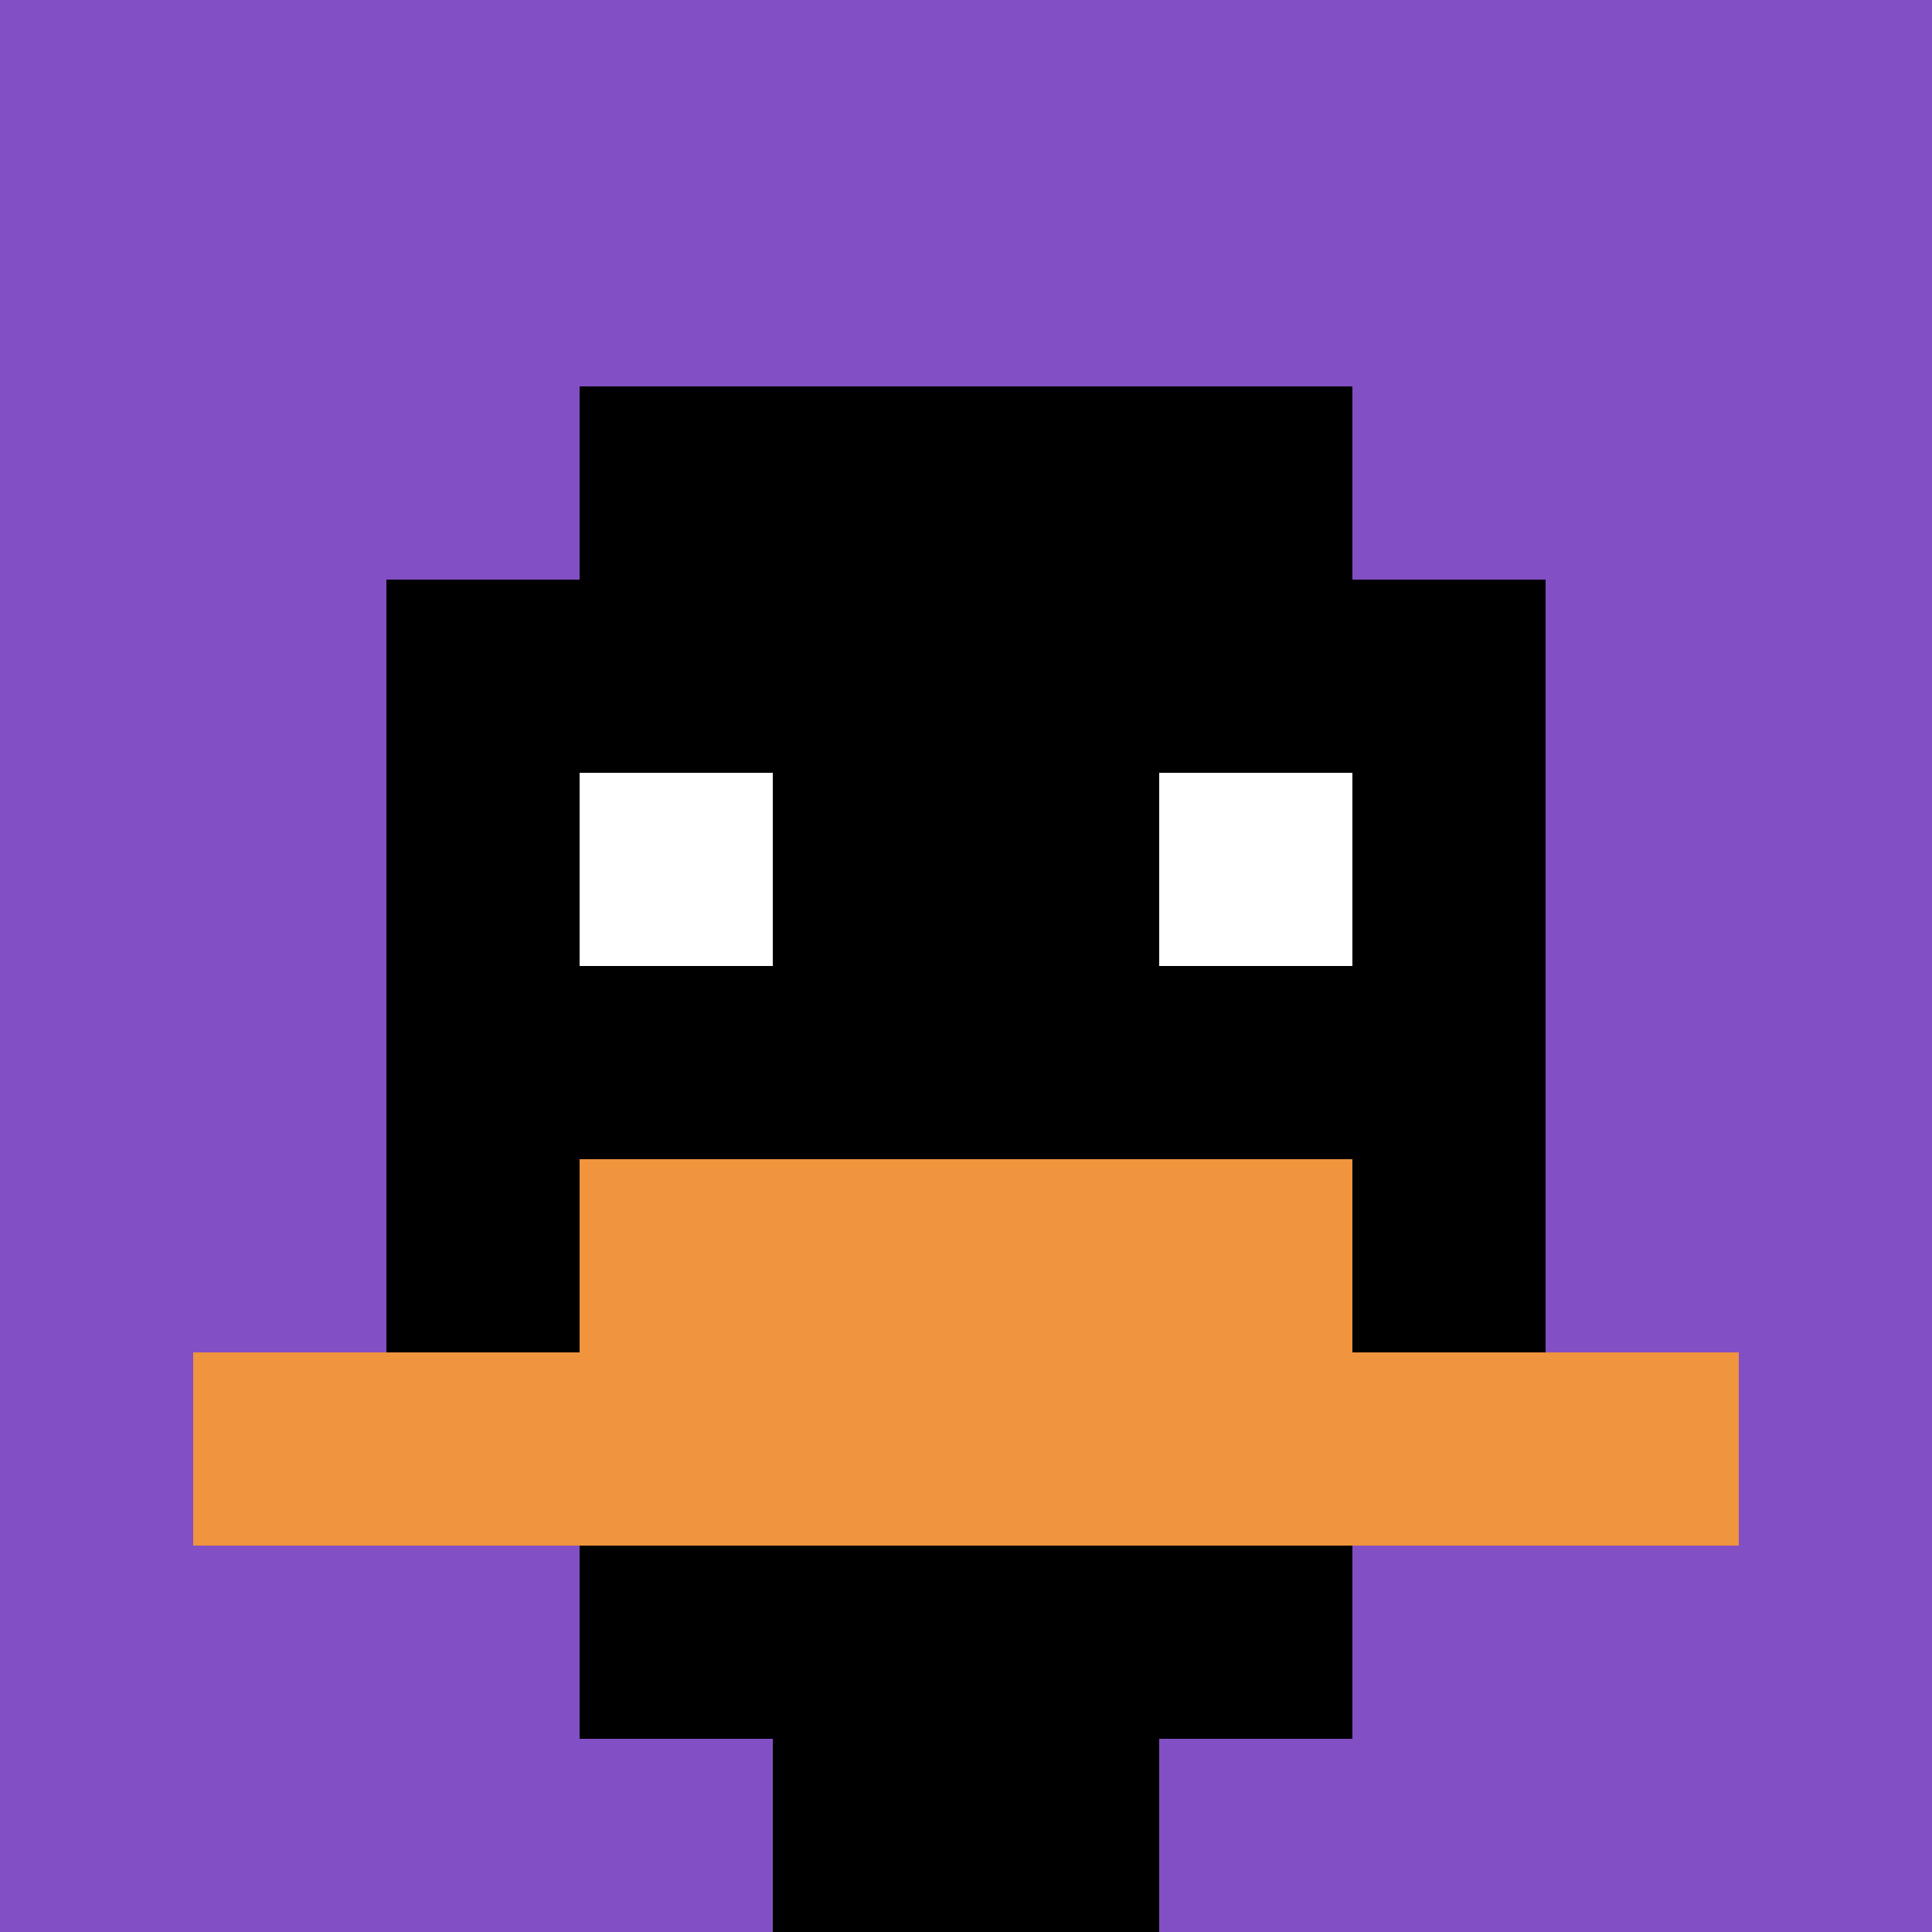
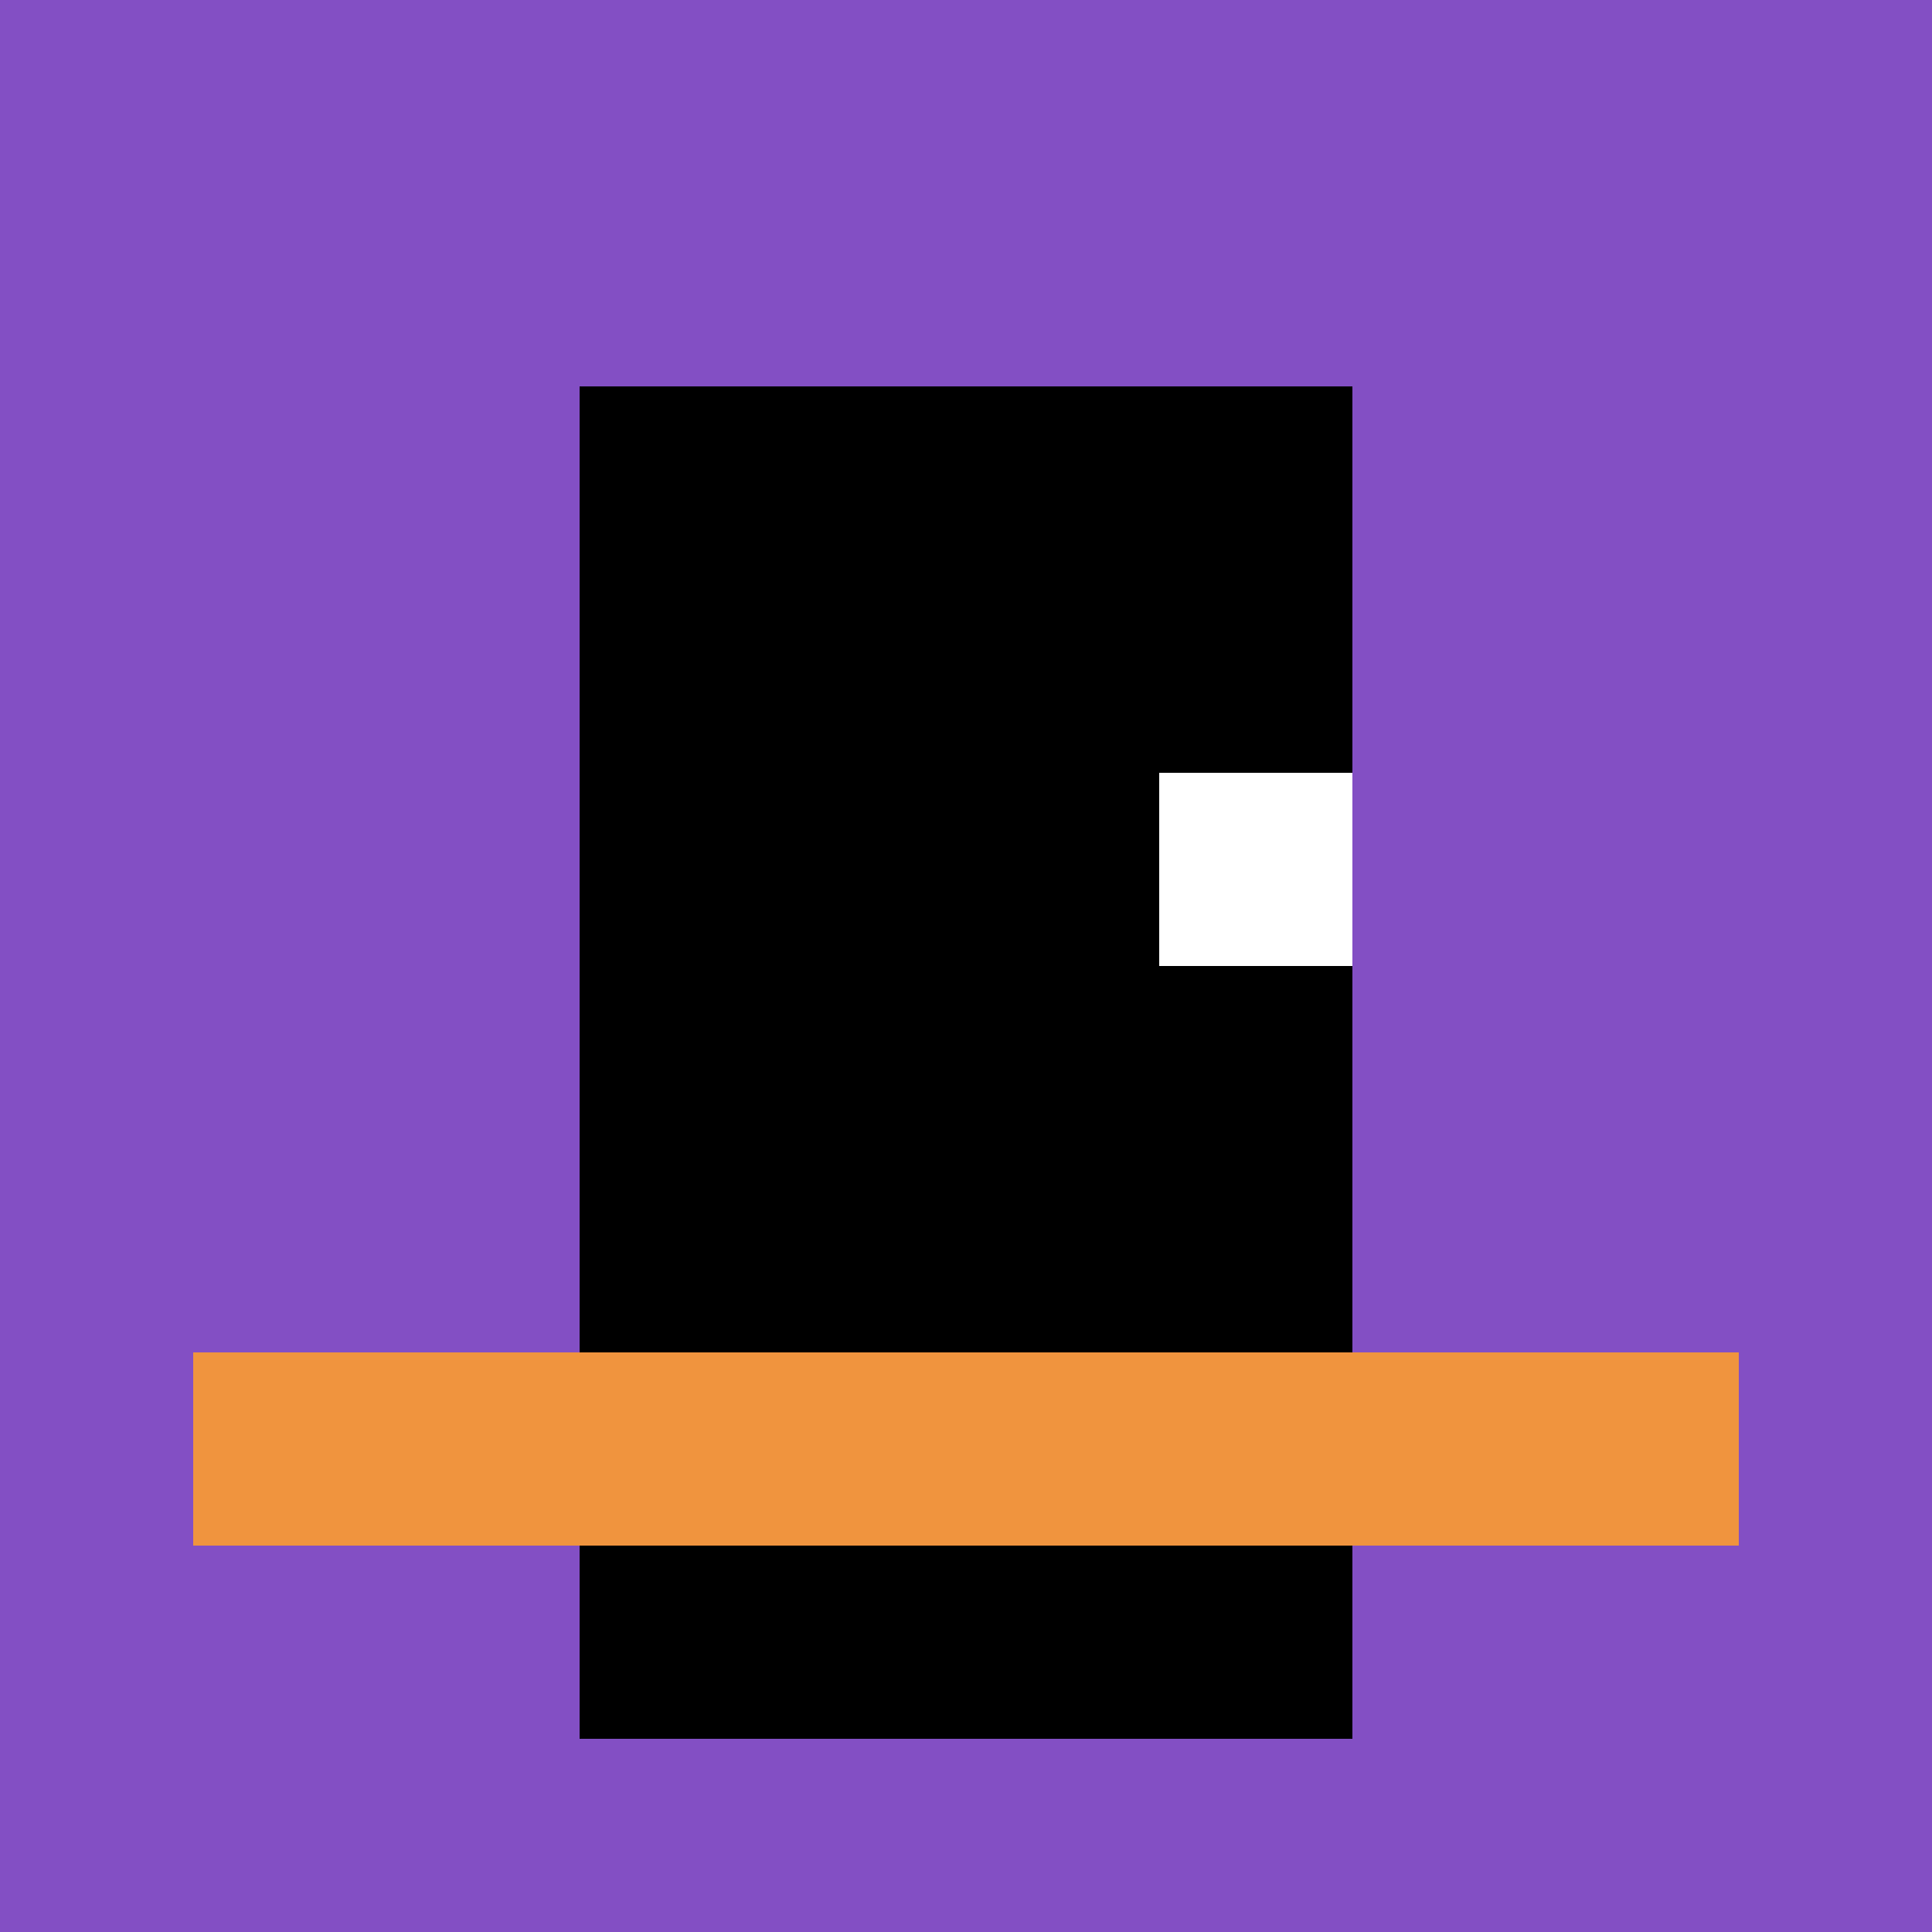
<svg xmlns="http://www.w3.org/2000/svg" version="1.1" width="487" height="487">
  <title>'goose-pfp-984401' by Dmitri Cherniak</title>
  <desc>seed=984401
backgroundColor=#ffffff
padding=20
innerPadding=0
timeout=500
dimension=1
border=false
Save=function(){return n.handleSave()}
frame=298

Rendered at Wed Oct 04 2023 06:35:14 GMT+0800 (中国标准时间)
Generated in &lt;1ms
</desc>
  <defs />
  <rect width="100%" height="100%" fill="#ffffff" />
  <g>
    <g id="0-0">
      <rect x="0" y="0" height="487" width="487" fill="#834FC4" />
      <g>
        <rect id="0-0-3-2-4-7" x="146.1" y="97.4" width="194.8" height="340.9" fill="#000000" />
-         <rect id="0-0-2-3-6-5" x="97.4" y="146.1" width="292.2" height="243.5" fill="#000000" />
-         <rect id="0-0-4-8-2-2" x="194.8" y="389.6" width="97.4" height="97.4" fill="#000000" />
        <rect id="0-0-1-7-8-1" x="48.7" y="340.9" width="389.6" height="48.7" fill="#F0943E" />
-         <rect id="0-0-3-6-4-2" x="146.1" y="292.2" width="194.8" height="97.4" fill="#F0943E" />
-         <rect id="0-0-3-4-1-1" x="146.1" y="194.8" width="48.7" height="48.7" fill="#ffffff" />
        <rect id="0-0-6-4-1-1" x="292.2" y="194.8" width="48.7" height="48.7" fill="#ffffff" />
      </g>
      <rect x="0" y="0" stroke="white" stroke-width="0" height="487" width="487" fill="none" />
    </g>
  </g>
</svg>